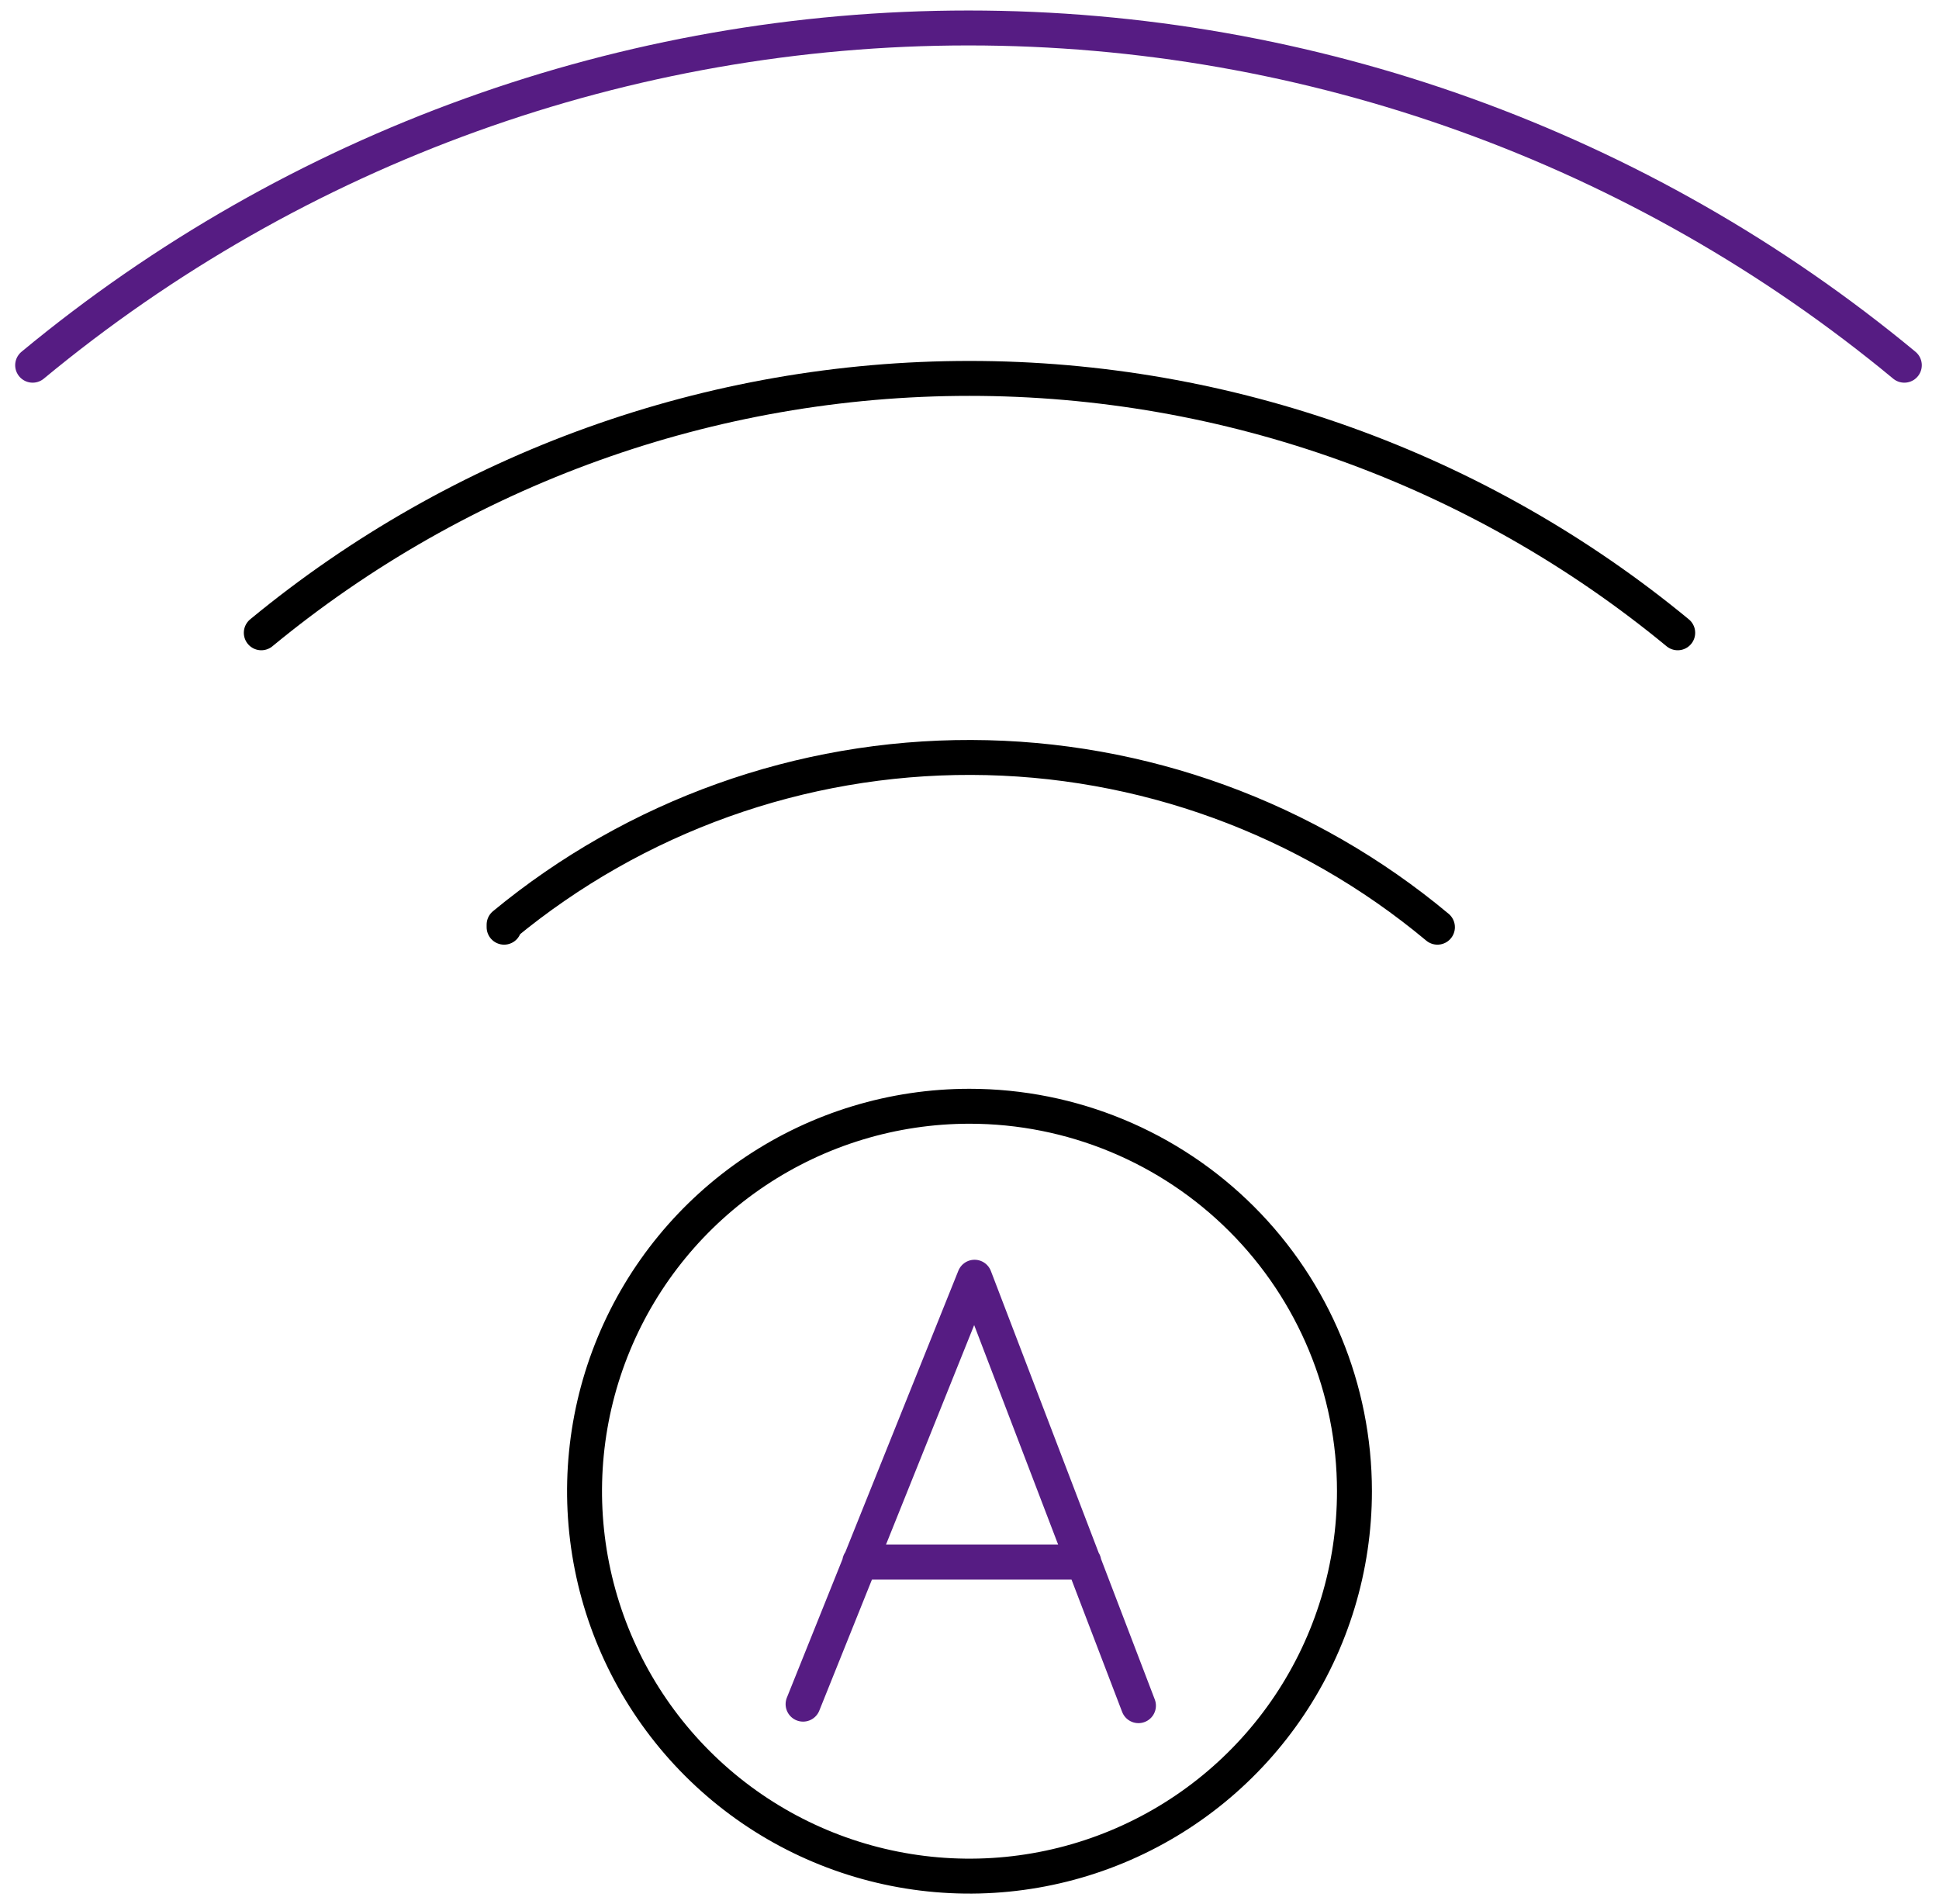
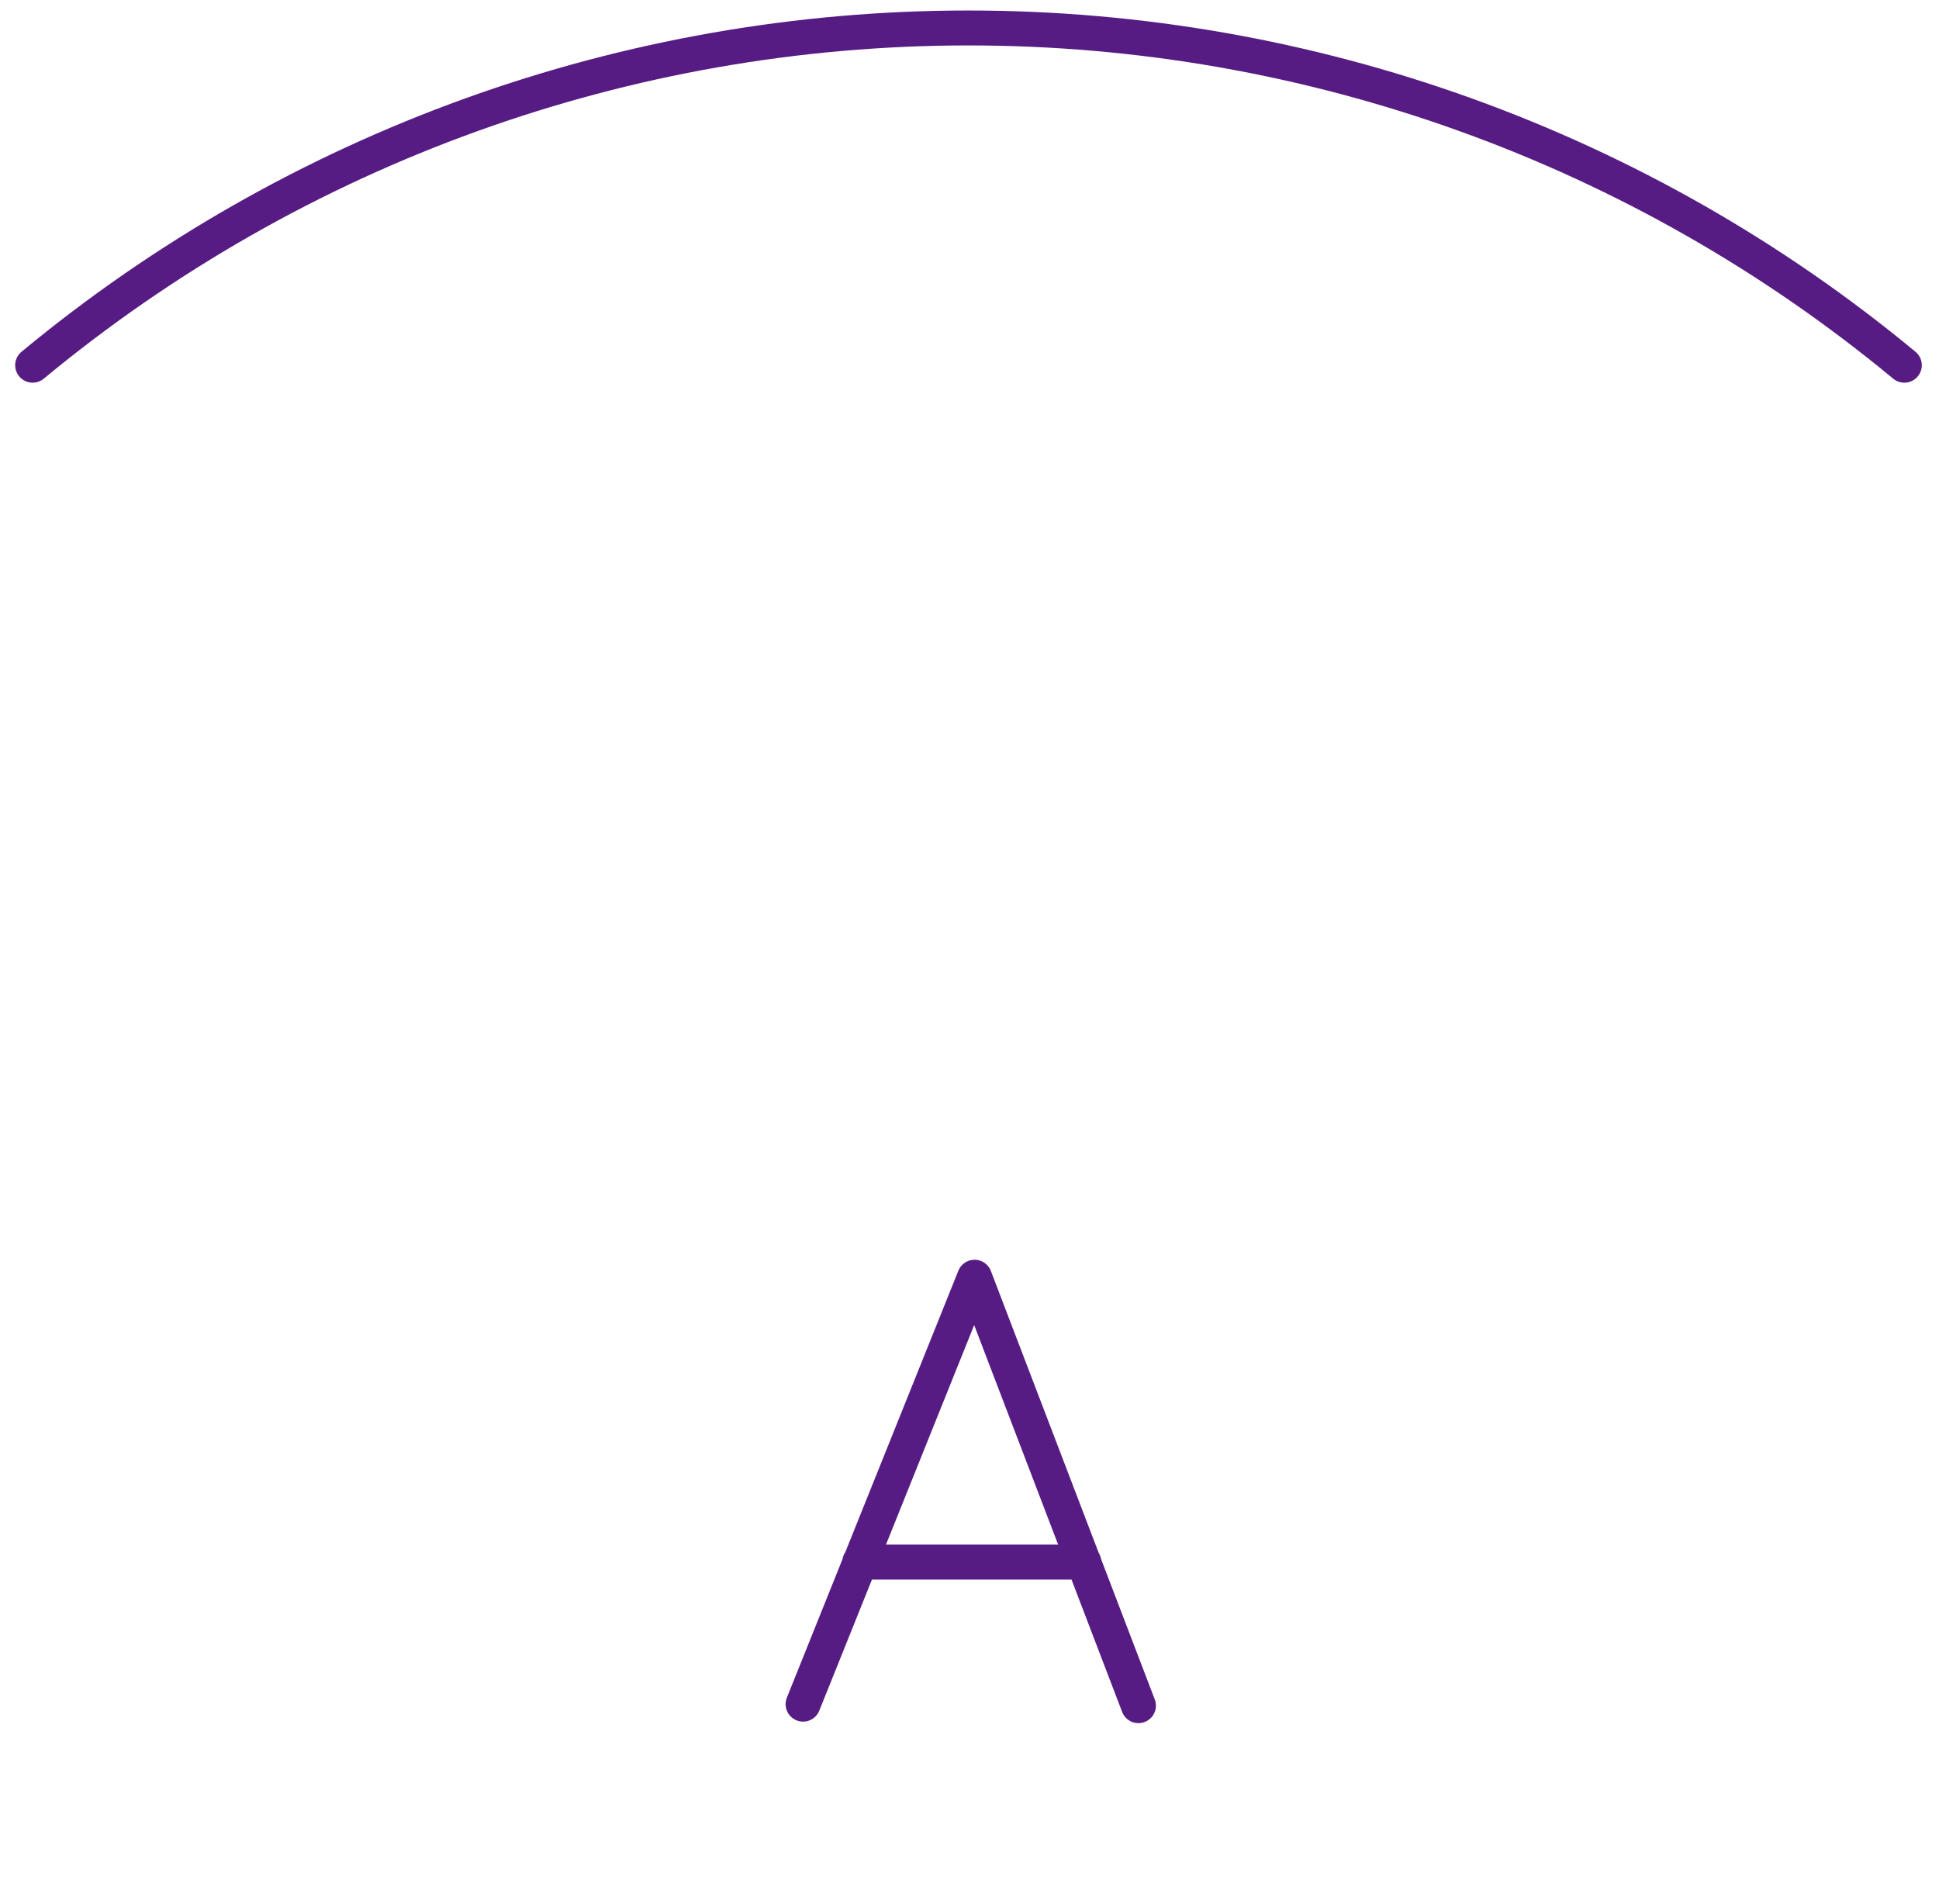
<svg xmlns="http://www.w3.org/2000/svg" width="111" height="109" viewBox="0 0 111 109" fill="none">
-   <path d="M82.287 53.081C74.797 46.827 65.356 43.389 55.599 43.363C45.841 43.337 36.382 46.723 28.858 52.936V53.081M96.042 36.227C84.629 26.812 70.295 21.663 55.5 21.663C40.705 21.663 26.371 26.812 14.958 36.227M55.5 63.332C51.142 63.332 46.881 64.625 43.257 67.046C39.633 69.468 36.808 72.909 35.14 76.936C33.472 80.963 33.036 85.394 33.886 89.669C34.736 93.944 36.835 97.87 39.917 100.952C42.999 104.034 46.926 106.133 51.201 106.983C55.476 107.834 59.907 107.397 63.933 105.729C67.96 104.061 71.402 101.237 73.823 97.613C76.245 93.989 77.537 89.728 77.537 85.37C77.537 79.525 75.216 73.92 71.083 69.787C66.95 65.654 61.345 63.332 55.5 63.332Z" stroke="black" stroke-width="2" stroke-linecap="round" stroke-linejoin="round" />
  <path d="M109.015 20.908C93.951 8.43 75.003 1.601 55.442 1.601C35.881 1.601 16.933 8.43 1.869 20.908M45.973 97.561L55.79 73.12L65.172 97.648M62.045 89.424H49.216" stroke="#561C83" stroke-width="2" stroke-linecap="round" stroke-linejoin="round" />
</svg>